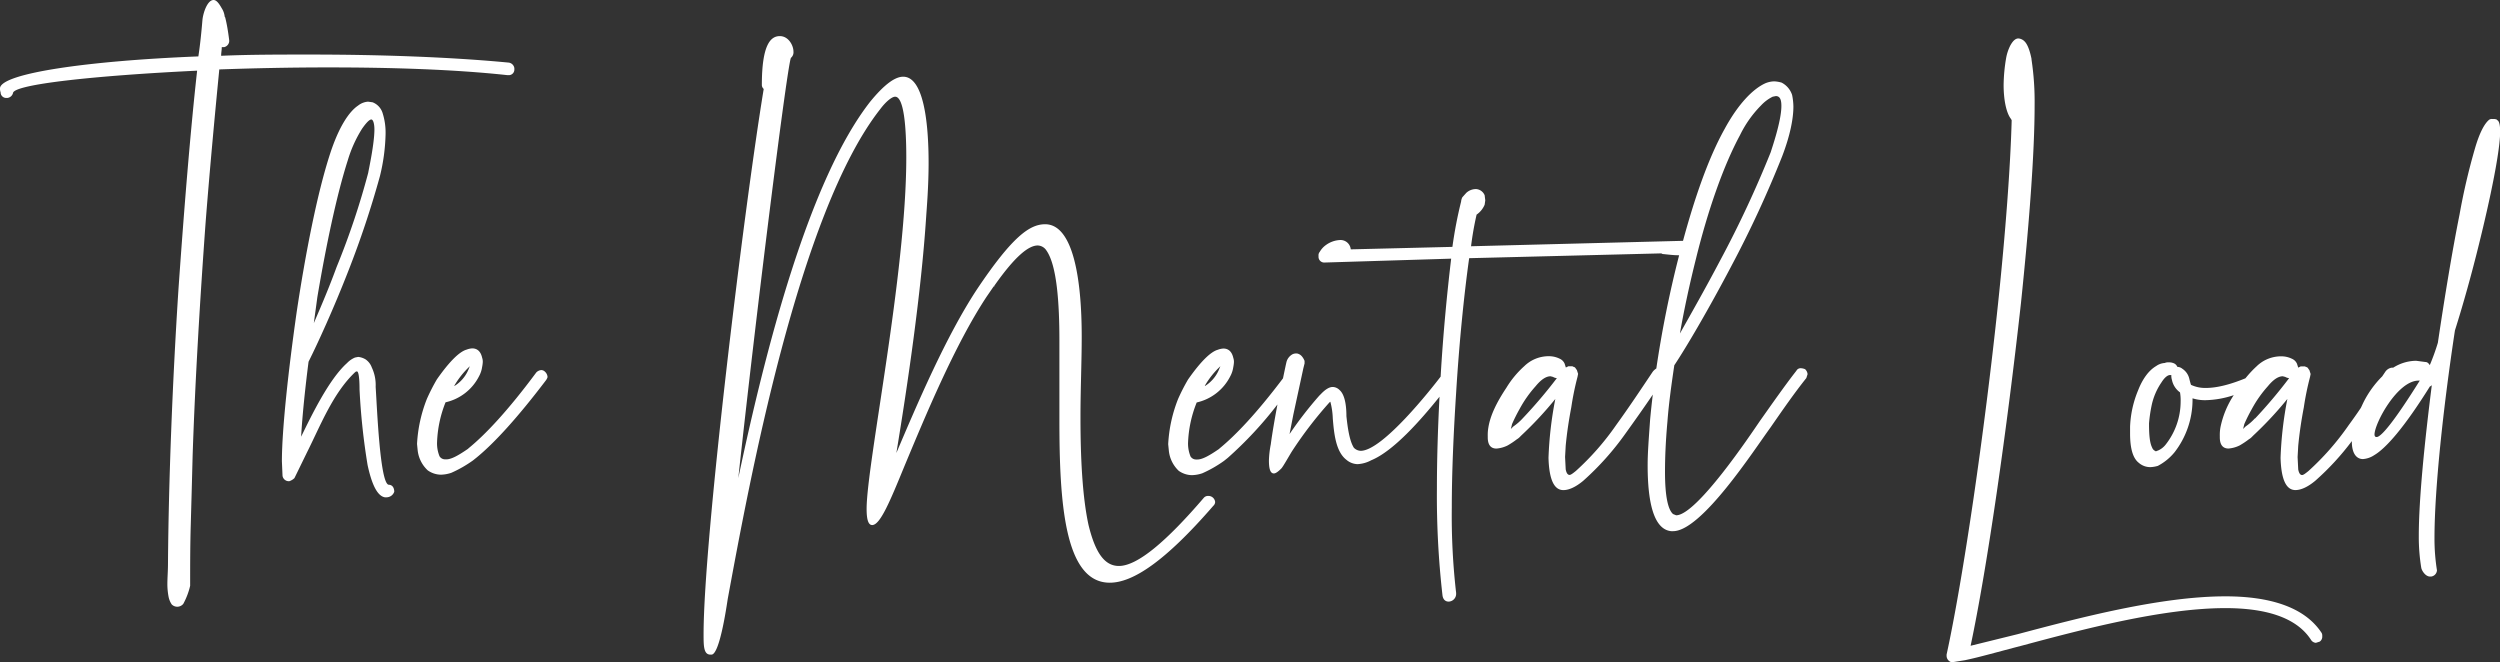
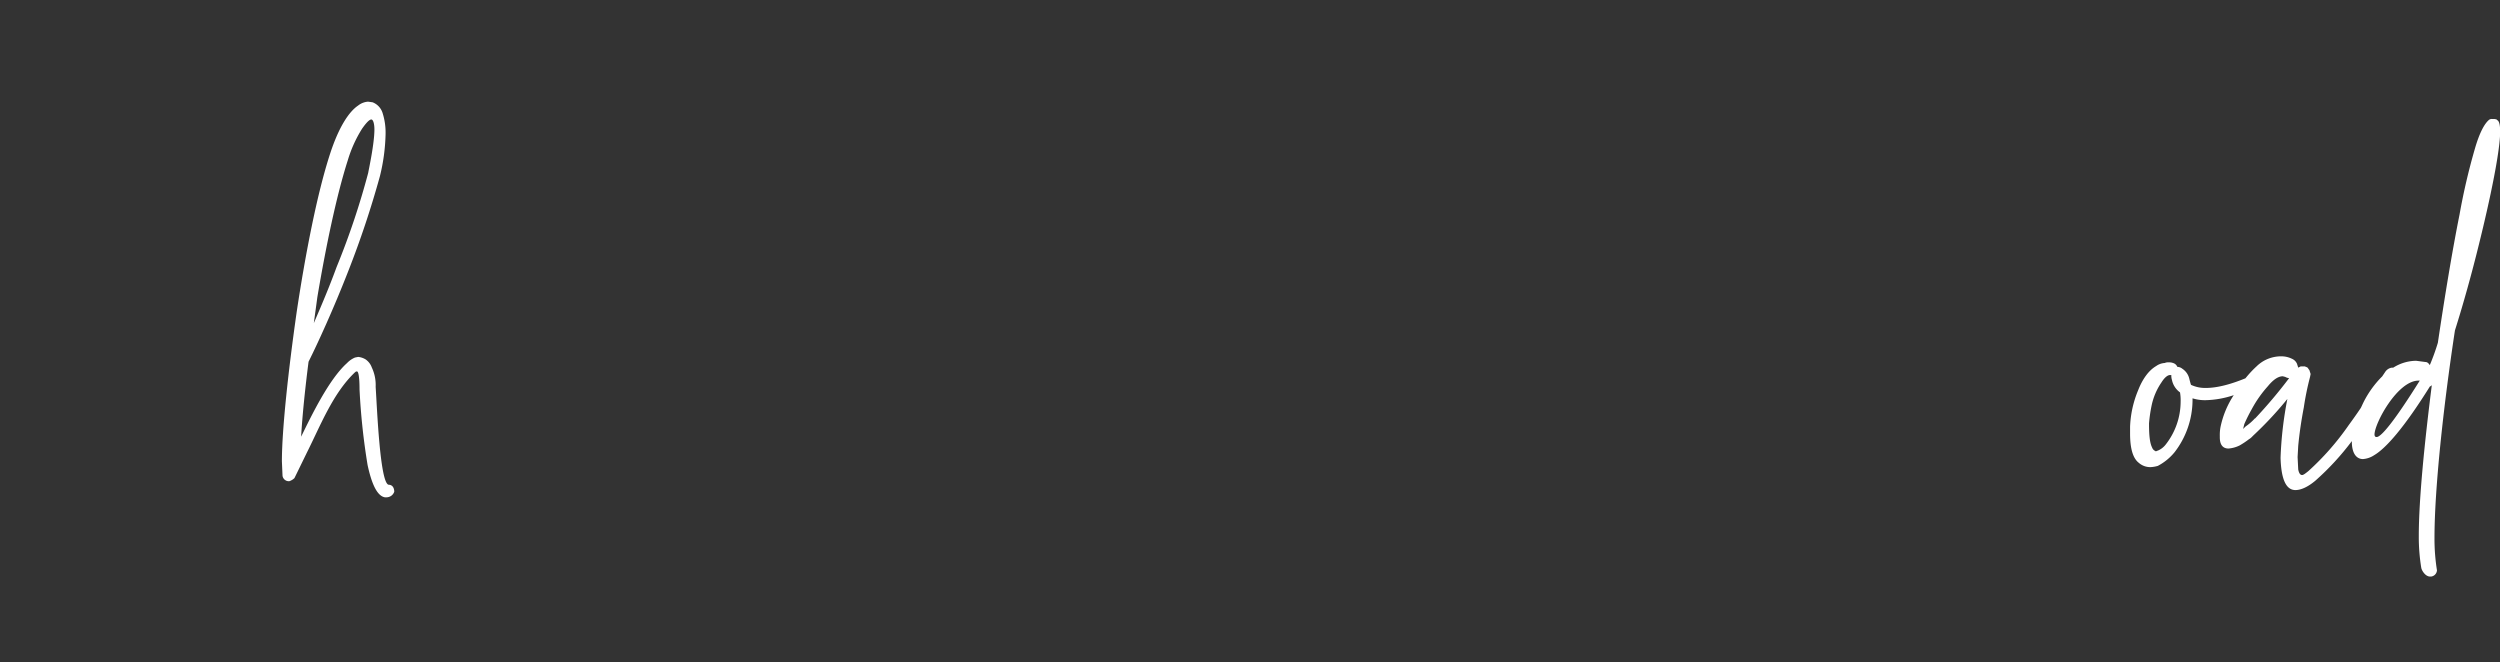
<svg xmlns="http://www.w3.org/2000/svg" id="Layer_1" data-name="Layer 1" width="645.27" height="170.88" viewBox="0 0 645.27 170.88">
  <rect x="0" y="0" width="645.27" height="170.88" fill="#333333" stroke="none" />
-   <path d="M131,41h.32a1.43,1.43,0,0,0,1.44-1.44V39.2a1.69,1.69,0,0,0-1.44-1.44c-15-1.44-33.44-2.08-51.36-2.08-7.84,0-15.52,0-22.88.32,0-.8.16-1.44.16-2.24h.64a1.7,1.7,0,0,0,1.28-1.44V32c-.32-2.56-.64-4.32-1-5.76a.56.56,0,0,0-.16-.32,5.07,5.07,0,0,0-.8-2.24c-.8-1.44-1.44-2.08-2.08-2.08-1.6,0-2.72,3.36-2.88,5.28C52,29.76,51.68,33,51.2,36.16,22.88,37.28.48,40.48,0,44.32a2.72,2.72,0,0,0,.16,1.12A1.43,1.43,0,0,0,1.6,46.88h.32A1.7,1.7,0,0,0,3.36,45.6c.32-2.24,21-4.48,47.52-5.76C49.12,55.68,47.52,75.52,46.08,96c-1.6,24.64-2.56,50.24-2.72,70.88,0,2.08-.16,3.84-.16,5.6a18,18,0,0,0,.32,3.2,5.34,5.34,0,0,0,.8,1.92,2,2,0,0,0,3-.16,18.65,18.65,0,0,0,1.76-4.64v-.48c0-4.8,0-9.92.16-15.36q.24-8.4.48-17.76c.64-19.36,1.92-40.48,3.36-60.32,1.12-14.24,2.4-27.84,3.52-39.36C65.76,39.2,75.2,39,84.8,39,101.12,39,117.44,39.52,131,41Z" transform="translate(0 -21.6)" fill="#fff" />
  <path d="M100.32,146.72c-2.24-.32-3-19.84-3.36-25.28a10.58,10.58,0,0,0-1-5,4.29,4.29,0,0,0-1.6-2.08,4.55,4.55,0,0,0-1.92-.64l-.8.16a6.09,6.09,0,0,0-2.08,1.44c-4.64,4.16-9.12,13.44-11.84,19,.32-5.44,1-12.16,1.92-19.36,2.56-5.12,6.56-13.92,10.24-23.36A245.71,245.71,0,0,0,98.08,67a49.61,49.61,0,0,0,1.44-10.72,16.64,16.64,0,0,0-.8-5.6A4.34,4.34,0,0,0,96.16,48L95,47.84a4.64,4.64,0,0,0-2.56,1c-2.4,1.6-5,5.6-7.2,12.32-3.36,10.24-6.4,25.92-8.64,40.8-2.24,15.68-3.84,30.72-3.84,38.72l.16,3.68a1.63,1.63,0,0,0,1.76,1.44A3.48,3.48,0,0,0,76,145l3.2-6.56c3.52-7,6.72-15.36,12.48-20.8a.16.16,0,0,0,.16-.16h.32c.32,0,.64,1.28.64,4.64a170.24,170.24,0,0,0,2.08,19.52c1,4.64,2.4,8,4.48,8.32h.32a2.12,2.12,0,0,0,2.08-1.44C101.76,147.52,101.28,146.72,100.32,146.72ZM81.92,98.24C84.16,85,86.88,72,89.76,63a32.94,32.94,0,0,1,3.68-8.16q1.68-2.4,2.4-2.4c.48,0,.8,1.12.8,2.56,0,3.68-1.44,10.24-1.6,11.2a197.44,197.44,0,0,1-8.16,24.32C85,95.68,82.88,100.64,81,105Z" transform="translate(0 -21.6)" fill="#fff" />
-   <path d="M139.68,117.12a2,2,0,0,0-1.28.64c-7.36,9.92-13.12,16-17.44,19.52l-.16.16c-2.56,1.76-4.32,2.72-5.6,2.72h-.32a1.68,1.68,0,0,1-1.44-.8,8.93,8.93,0,0,1-.64-3.36A30.56,30.56,0,0,1,115,125.44a12.85,12.85,0,0,0,8.64-6.72,7.08,7.08,0,0,0,.8-2.4,9,9,0,0,0,.16-1.12,3.12,3.12,0,0,0-.16-1.28c-.32-1.44-1.12-2.4-2.56-2.4a4.67,4.67,0,0,0-1.44.32c-1.76.48-4.32,2.88-7.68,7.68a50.56,50.56,0,0,0-2.56,5,36.71,36.71,0,0,0-2.56,11.68l.16,1.6A8.3,8.3,0,0,0,110.4,143a6,6,0,0,0,3.36,1.12,8.87,8.87,0,0,0,2.72-.48,31.26,31.26,0,0,0,5.6-3.2l1-.8c4.48-3.68,10.4-10.08,17.92-20,.16-.32.32-.48.32-.8a2,2,0,0,0-.64-1.28A1.38,1.38,0,0,0,139.68,117.12Zm-22.4,4a22.07,22.07,0,0,1,4-5c-.16.32-.32.8-.48,1.12a9.15,9.15,0,0,1-3.52,4Z" transform="translate(0 -21.6)" fill="#fff" />
-   <path d="M311.84,149.6a1.45,1.45,0,0,0-1.12.48c-9.6,11.2-17.12,17.6-21.92,17.6-3.68,0-6.08-3.36-7.84-10.56-1.6-7.36-2.08-17.44-2.08-27.84,0-7.2.32-14.24.32-20.8,0-15-2.24-29-9.44-29-4,0-8.48,3.2-17.6,16.8-8,12.16-15.36,29.44-20.8,42.24,2.88-17.44,6.4-41.28,7.68-60.8.16-2.4.64-8,.64-14.08,0-10.4-1.28-22.24-6.56-22.24-2.08,0-4.8,1.92-8.48,6.4C208.8,68,197.6,111.68,190.56,145c5-46.08,12.8-107.68,13.6-108.48a1.86,1.86,0,0,0,.64-1.6c0-1.6-1.28-4-3.52-4-2.4,0-4.64,2.24-4.64,12.64a1.38,1.38,0,0,0,.48,1C192,75.68,181.6,161,181.6,185.28c0,3,0,5.28,1.76,5.28h.32c2.08-.16,3.84-12.32,4.16-14.4,5.44-29.44,18.24-99.52,39.36-126.4,1.44-1.92,3-3.2,3.84-3.2,2.24,0,2.88,7.68,2.88,15.68,0,30.24-10.24,79.2-10.24,90.72,0,2.88.48,4.16,1.44,4.16,2.08,0,4.64-6.24,8.32-15.2,5.28-12.64,13-31.36,21.28-43.84l1.76-2.56h.16v-.16c5.28-7.52,8.8-10.4,11.2-10.4a2.76,2.76,0,0,1,2.24,1.28c2.72,3.84,3.36,13.6,3.36,23.36v20.48c0,21.12,1.28,41.92,13,41.92,5.92,0,14.24-5.44,26.72-19.84a1.38,1.38,0,0,0,.48-1A1.75,1.75,0,0,0,311.84,149.6Z" transform="translate(0 -21.6)" fill="#fff" />
-   <path d="M464.79,116.64a1.22,1.22,0,0,0-1.12.64c-3,3.84-6.24,8.48-9.44,13-2.4,3.52-16.32,24.32-21.6,24.32l-.8-.32c-1.28-1.12-2.08-4.48-2.08-10.88,0-3.52.16-7.84.64-13.12.32-4.32,1-9.28,1.76-14.4,3.2-4.8,9-14.72,14.72-25.6A282.2,282.2,0,0,0,460,61.92c2.08-5.44,2.89-9.76,2.89-12.8a16,16,0,0,0-.33-3,5.48,5.48,0,0,0-2.72-3.2,8,8,0,0,0-1.92-.32,6.28,6.28,0,0,0-2.24.48c-3.2,1.44-7,5.28-10.56,11.84-4.18,7.5-7.71,17.74-10.72,28.84l-54.71,1.4A80.69,80.69,0,0,1,381.12,77a5.88,5.88,0,0,0,2.08-2.56l.16-1.12L383.2,72A2.58,2.58,0,0,0,381,70.4a3.68,3.68,0,0,0-2.56,1l-1,1.12a3,3,0,0,0-.32,1.12,109.46,109.46,0,0,0-2.24,11.68l-26.24.64a2.65,2.65,0,0,0-2.88-2.4,6.71,6.71,0,0,0-3.52,1.28,5.54,5.54,0,0,0-1.6,1.76,1.35,1.35,0,0,0-.32,1v.32a1.47,1.47,0,0,0,1.6,1.44l32.64-1c-1,8.39-2.06,19.08-2.72,30.45-2.37,3.12-15,19.15-20.64,19.15a2.57,2.57,0,0,1-1.76-.8c-1.12-1.76-1.6-5.12-1.92-8.16,0-3-.48-5.6-1.76-6.72a2.57,2.57,0,0,0-1.76-.8c-.8,0-1.76.48-3,1.76l-.48.48a98.1,98.1,0,0,0-7.68,9.92l1-5.12,2.56-11.84.32-1.28v-.64a4,4,0,0,0-.64-1.12,2.2,2.2,0,0,0-1.28-.8,2.37,2.37,0,0,0-1.12.16,3.21,3.21,0,0,0-1.6,1.92c-.11.41-.46,2.06-.93,4.33-6.84,9.06-12.25,14.72-16.35,18.07l-.16.16c-2.56,1.76-4.32,2.72-5.6,2.72h-.32a1.68,1.68,0,0,1-1.44-.8,8.93,8.93,0,0,1-.64-3.36,30.56,30.56,0,0,1,2.24-10.56,12.85,12.85,0,0,0,8.64-6.72,7.08,7.08,0,0,0,.8-2.4,9,9,0,0,0,.16-1.12,3.12,3.12,0,0,0-.16-1.28c-.32-1.44-1.12-2.4-2.56-2.4a4.67,4.67,0,0,0-1.44.32c-1.76.48-4.32,2.88-7.68,7.68a50.56,50.56,0,0,0-2.56,5,36.71,36.71,0,0,0-2.56,11.68l.16,1.6a8.3,8.3,0,0,0,2.56,5.28,6,6,0,0,0,3.36,1.12,8.87,8.87,0,0,0,2.72-.48,31.26,31.26,0,0,0,5.6-3.2l1-.8A99.06,99.06,0,0,0,329.72,126c-.68,3.6-1.34,7.4-1.72,10.28a25.31,25.31,0,0,0-.48,4.16c0,2.08.32,3.36,1.28,3.36.48,0,1.12-.48,1.92-1.28.48-.48,2.24-3.68,2.88-4.64a103.45,103.45,0,0,1,9.6-12.48.16.16,0,0,0,.16-.16,19.1,19.1,0,0,1,.64,4.32c.32,4,.8,8.64,3.52,10.72a4.6,4.6,0,0,0,2.88,1.12,8.34,8.34,0,0,0,3.52-1c5.76-2.36,12.81-10.4,17.63-16.4-.41,7.92-.67,16-.67,23.6a226.21,226.21,0,0,0,1.44,27.68c.16,1.12.8,1.6,1.6,1.6a2,2,0,0,0,1.92-1.92v-.32a174.34,174.34,0,0,1-1.12-22.08c0-9.28.48-19.68,1.12-29.6.8-13.12,2.08-25.6,3.36-34.72L428.8,87l.32.16c1.6.16,2.88.32,4,.32l.28,0a281.79,281.79,0,0,0-5.89,29.23,3.54,3.54,0,0,0-.95.87c-3,4.48-6.08,9.12-9.44,13.76a68.52,68.52,0,0,1-10.4,11.84c-.8.64-1.28,1-1.6,1q-.72,0-1-1.44l-.16-3.2.16-2.88c.32-3.36.8-6.56,1.44-9.92a72.88,72.88,0,0,1,1.6-7.84l.16-.8-.32-1c-.16-.16-.32-.48-.48-.64s-.48-.16-.64-.32H404.8l-.64.32-.32-1a2.48,2.48,0,0,0-1.28-1.28,6.28,6.28,0,0,0-2.88-.64,9,9,0,0,0-6.24,2.56,24.65,24.65,0,0,0-4.64,5.6c-2.56,3.84-4.16,7.2-4.64,10.24a11.33,11.33,0,0,0-.16,2.24v.32c0,1.92.79,2.88,2.24,2.88a7.88,7.88,0,0,0,2.88-.8,20.85,20.85,0,0,0,2.4-1.6,3.49,3.49,0,0,0,.8-.64l.32-.32a92.9,92.9,0,0,0,8.8-9.44,95.87,95.87,0,0,0-1.76,15.2c.16,5.6,1.44,8.32,3.84,8.32,1.44,0,3.2-.8,5.12-2.4a72.12,72.12,0,0,0,10.88-12.16c2.47-3.44,4.85-6.8,7.08-10.09-.27,2.22-.5,4.37-.69,6.41-.32,4.64-.64,8.48-.64,11.84,0,11.84,2.4,16.64,6.08,17h.48c7.36,0,20.8-20.8,25.12-26.72,3-4.32,6.08-8.8,9.28-12.8l.32-1a2,2,0,0,0-.63-1.28A3.07,3.07,0,0,0,464.79,116.64ZM311,121.12a22.07,22.07,0,0,1,4-5c-.16.32-.32.8-.48,1.12a9.15,9.15,0,0,1-3.52,4ZM449.11,56.48a28.84,28.84,0,0,1,5.44-7.68,10.33,10.33,0,0,1,3-2.24l.8-.16c1.12,0,1.44,1,1.44,2.56,0,4-2.56,11.2-2.72,11.84A279.58,279.58,0,0,1,444,88.8c-3.68,7-7.52,13.76-10.4,18.88,1.12-6.4,2.56-13,4.16-19.36C440.79,76,444.79,64.48,449.11,56.48ZM393,129.6a13.91,13.91,0,0,1-2.4,2.08l-.64.64.32-1.28a42.72,42.72,0,0,1,1.92-3.84,30.37,30.37,0,0,1,4.16-5.92c1.44-1.76,2.72-2.56,3.84-2.56l.64.16a2.27,2.27,0,0,0,1,.32A124.67,124.67,0,0,1,393,129.6Z" transform="translate(0 -21.6)" fill="#fff" />
-   <path d="M574.39,175.52c-16.8,0-37.92,5.6-53.6,9.76l-12.16,3c4.32-20.32,9.44-56.32,13-88.48,2.08-20,3.52-38.56,3.52-51a73.2,73.2,0,0,0-.8-11.84V36.8c-.48-2.4-1.12-3.84-1.76-4.48a2.55,2.55,0,0,0-1.6-.8c-.8,0-1.44.64-2.08,1.76a11.71,11.71,0,0,0-1.12,3.36,43.8,43.8,0,0,0-.64,6.88c0,3.68.64,7.2,1.92,8.8l.16.32c-.32,12-1.6,29.12-3.52,47.36-3.52,33.44-9,70.88-13.28,90.56v.32a1.74,1.74,0,0,0,1.12,1.6h.64l3-.48c3.84-.8,8.8-2.24,14.4-3.68,15.52-4.16,36.48-9.76,52.8-9.76,10.08,0,18.24,2.24,22.08,8.16a1.63,1.63,0,0,0,1.28.8l1-.32a1.56,1.56,0,0,0,.64-1.44,1.44,1.44,0,0,0-.16-.8C594.71,178.08,585.43,175.52,574.39,175.52Z" transform="translate(0 -21.6)" fill="#fff" />
  <path d="M644.63,52.64a.16.16,0,0,1-.16-.16,2,2,0,0,0-1-.16h-.16a1.2,1.2,0,0,0-.8.16c-1.28,1-2.56,3.52-3.68,7.36a164.48,164.48,0,0,0-4,17.12c-1.92,9.6-3.84,21.28-5.6,33.12a57.24,57.24,0,0,1-2.08,5.76c-.32-.48-.64-.8-1.12-.8l-2.4-.32a11.26,11.26,0,0,0-5.91,1.77h-.33a2.48,2.48,0,0,0-1.76,1.12l-.76,1.13a25.78,25.78,0,0,0-4.84,6.71c-.24.48-.46,1-.68,1.43-1,1.49-2.07,3-3.16,4.49a68.52,68.52,0,0,1-10.4,11.84c-.8.64-1.28,1-1.6,1q-.72,0-1-1.44l-.16-3.2.16-2.88c.32-3.36.8-6.56,1.44-9.92a72.88,72.88,0,0,1,1.6-7.84l.16-.8-.32-1c-.16-.16-.32-.48-.48-.64s-.48-.16-.64-.32h-1.12l-.64.32-.32-1a2.48,2.48,0,0,0-1.28-1.28,6.28,6.28,0,0,0-2.88-.64,9,9,0,0,0-6.24,2.56,27.09,27.09,0,0,0-2.9,3.11c-4.45,1.82-7.72,2.49-10.22,2.49a8.57,8.57,0,0,1-3.84-.8c-.16-.48-.32-1.12-.48-1.76a4.25,4.25,0,0,0-1.76-2.4,2.13,2.13,0,0,0-1.28-.48,1.69,1.69,0,0,0-1.12-1,2.72,2.72,0,0,0-1.12-.16,2,2,0,0,0-1,.16,4.25,4.25,0,0,0-2.24.8c-1.92,1.12-3.52,3.36-4.64,6.24a27,27,0,0,0-2.08,9.44v1.76c0,4,.8,6.4,2.24,7.52a4.49,4.49,0,0,0,3,1.12,8,8,0,0,0,1.92-.32,14,14,0,0,0,4.32-3.52,22.14,22.14,0,0,0,4.64-13.28v-.64a10.64,10.64,0,0,0,3.36.48,24.37,24.37,0,0,0,7.28-1.3,23.68,23.68,0,0,0-3.44,8.34,11.33,11.33,0,0,0-.16,2.24v.32c0,1.92.8,2.88,2.24,2.88a7.88,7.88,0,0,0,2.88-.8,20.85,20.85,0,0,0,2.4-1.6,3.49,3.49,0,0,0,.8-.64l.32-.32a92.9,92.9,0,0,0,8.8-9.44,95.87,95.87,0,0,0-1.76,15.2c.16,5.6,1.44,8.32,3.84,8.32,1.44,0,3.2-.8,5.12-2.4a68.25,68.25,0,0,0,9.44-10.24v.16c0,2.72,1,4.48,2.88,4.48a6.07,6.07,0,0,0,2.88-1c3-1.76,7.68-7,14.4-17.76.16,0,.32-.16.48-.32-1.92,15.2-3.36,29.6-3.36,39a49.33,49.33,0,0,0,.64,8.16c.16.8,1.12,2.24,2.24,2.24h.32A1.73,1.73,0,0,0,629,168.8a51.58,51.58,0,0,1-.64-8.32c0-12.48,2.24-33.6,5.28-53.6,2.08-6.56,4.32-14.56,6.24-22.4.64-2.56,5.44-21.92,5.44-29.12C645.27,53.92,645.11,53,644.63,52.64ZM559,136.32a5.08,5.08,0,0,1-2.08,1.6c-.16,0-.32.16-.48.16s-.16-.16-.32-.16a1.6,1.6,0,0,1-.64-.8c-.64-1.28-.8-3.36-.8-6.24a37.73,37.73,0,0,1,.64-4.48,16.56,16.56,0,0,1,2.56-6.08c.8-1.28,1.6-1.92,2.24-1.92h.32a3.52,3.52,0,0,0,.16,1.28,5.28,5.28,0,0,0,2.08,3.2,12.11,12.11,0,0,1,.16,2.4A18,18,0,0,1,559,136.32Zm23-6.72a13.91,13.91,0,0,1-2.4,2.08l-.64.64.32-1.28a42.72,42.72,0,0,1,1.92-3.84,30.37,30.37,0,0,1,4.16-5.92c1.44-1.76,2.72-2.56,3.84-2.56l.64.16a2.27,2.27,0,0,0,1,.32A124.67,124.67,0,0,1,582.07,129.6Zm31.36,4.8c-.32,0-.48-.32-.48-.64,0-2.88,5.92-13.92,11.36-13.92h.32C617.75,130.72,614.55,134.4,613.43,134.4Z" transform="translate(0 -21.6)" fill="#fff" />
</svg>